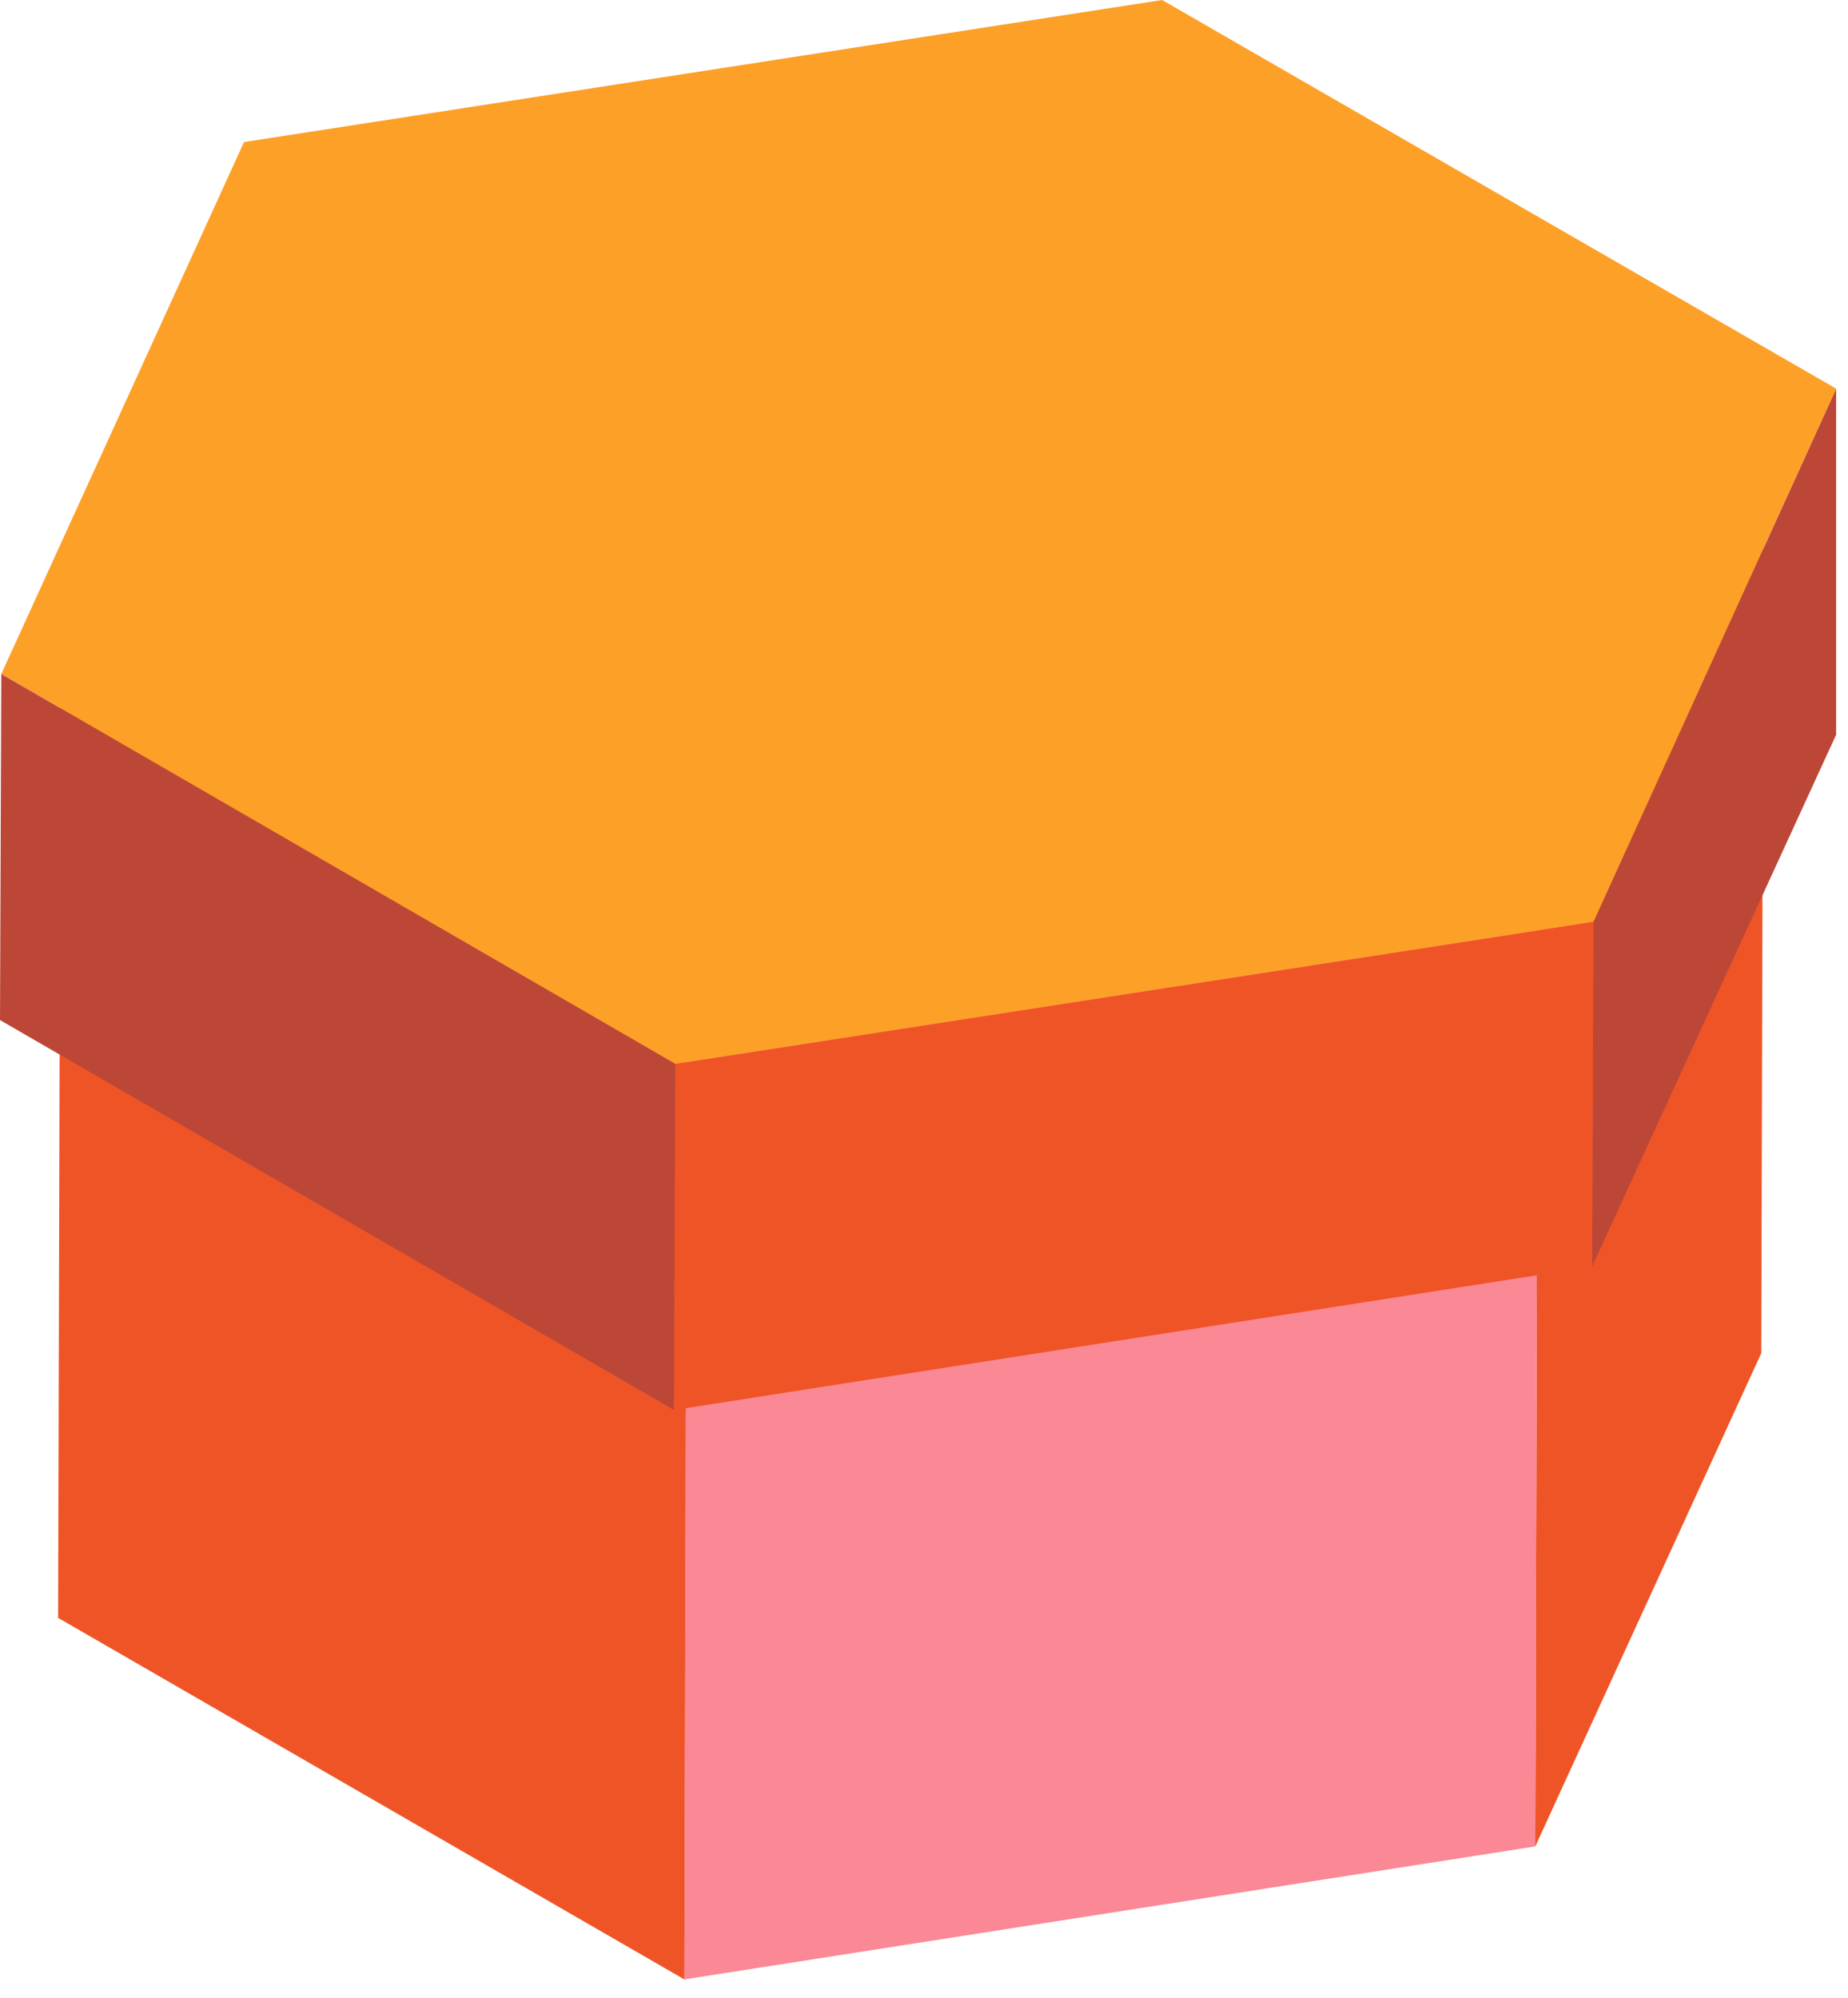
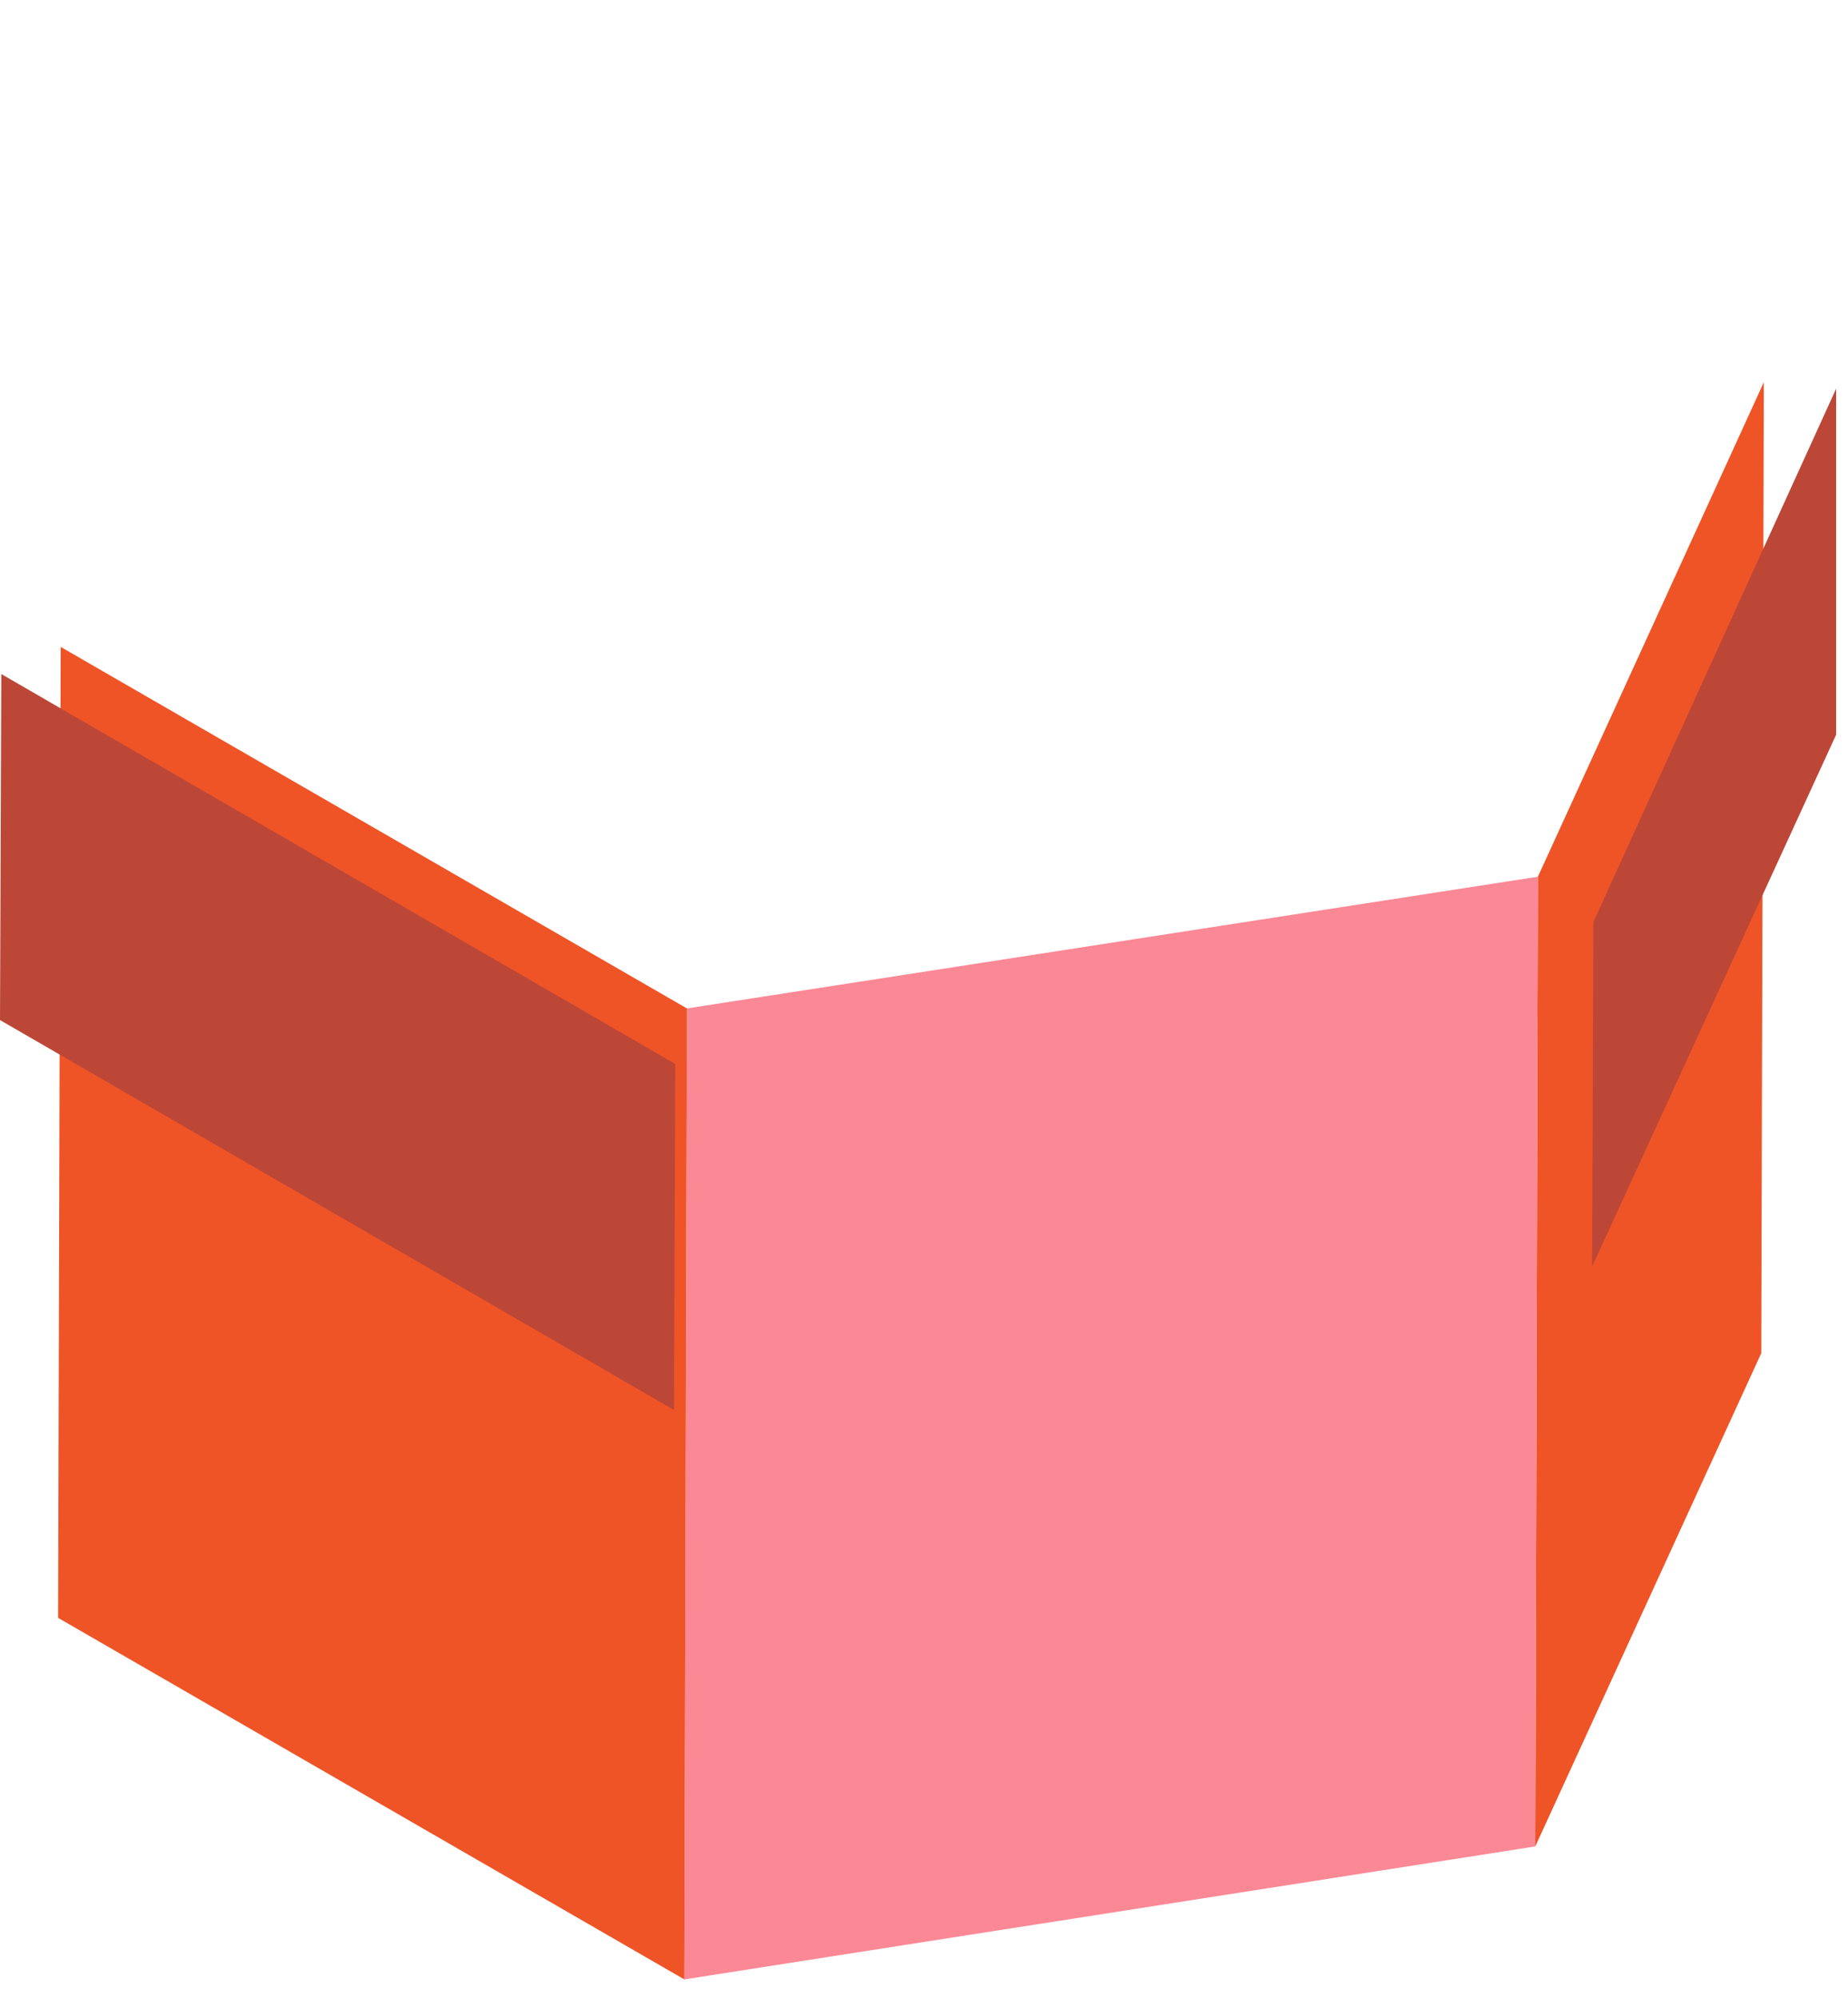
<svg xmlns="http://www.w3.org/2000/svg" width="74" height="80" viewBox="0 0 74 80" fill="none">
  <path d="M70.63 15.305L70.527 54.188L61.478 73.939L61.582 35.108L70.63 15.305Z" fill="#EF5427" />
-   <path d="M70.629 15.305L61.581 35.108L27.507 40.382L2.43 25.905L11.478 6.153L45.552 0.827L70.629 15.305Z" fill="#D3B37B" />
  <path d="M61.582 35.108L61.478 73.939L27.404 79.264L27.508 40.382L61.582 35.108Z" fill="#FB8895" />
-   <path d="M27.507 40.382L27.404 79.265L2.327 64.787L2.43 25.905L27.507 40.382Z" fill="#EF5427" />
+   <path d="M27.507 40.382L27.404 79.265L2.327 64.787L2.43 25.905L27.507 40.382" fill="#EF5427" />
  <path d="M73.525 15.563V29.421L63.753 50.723L63.805 36.918L73.525 15.563Z" fill="#BD4737" />
-   <path d="M73.525 15.563L63.805 36.918L27.042 42.605L0.052 26.99L9.772 5.688L46.535 0L73.525 15.563Z" fill="#FDA028" />
-   <path d="M63.804 36.918L63.752 50.723L26.989 56.463L27.041 42.606L63.804 36.918Z" fill="#EF5427" />
  <path d="M27.042 42.605L26.99 56.463L0 40.848L0.052 26.991L27.042 42.605Z" fill="#BD4737" />
</svg>